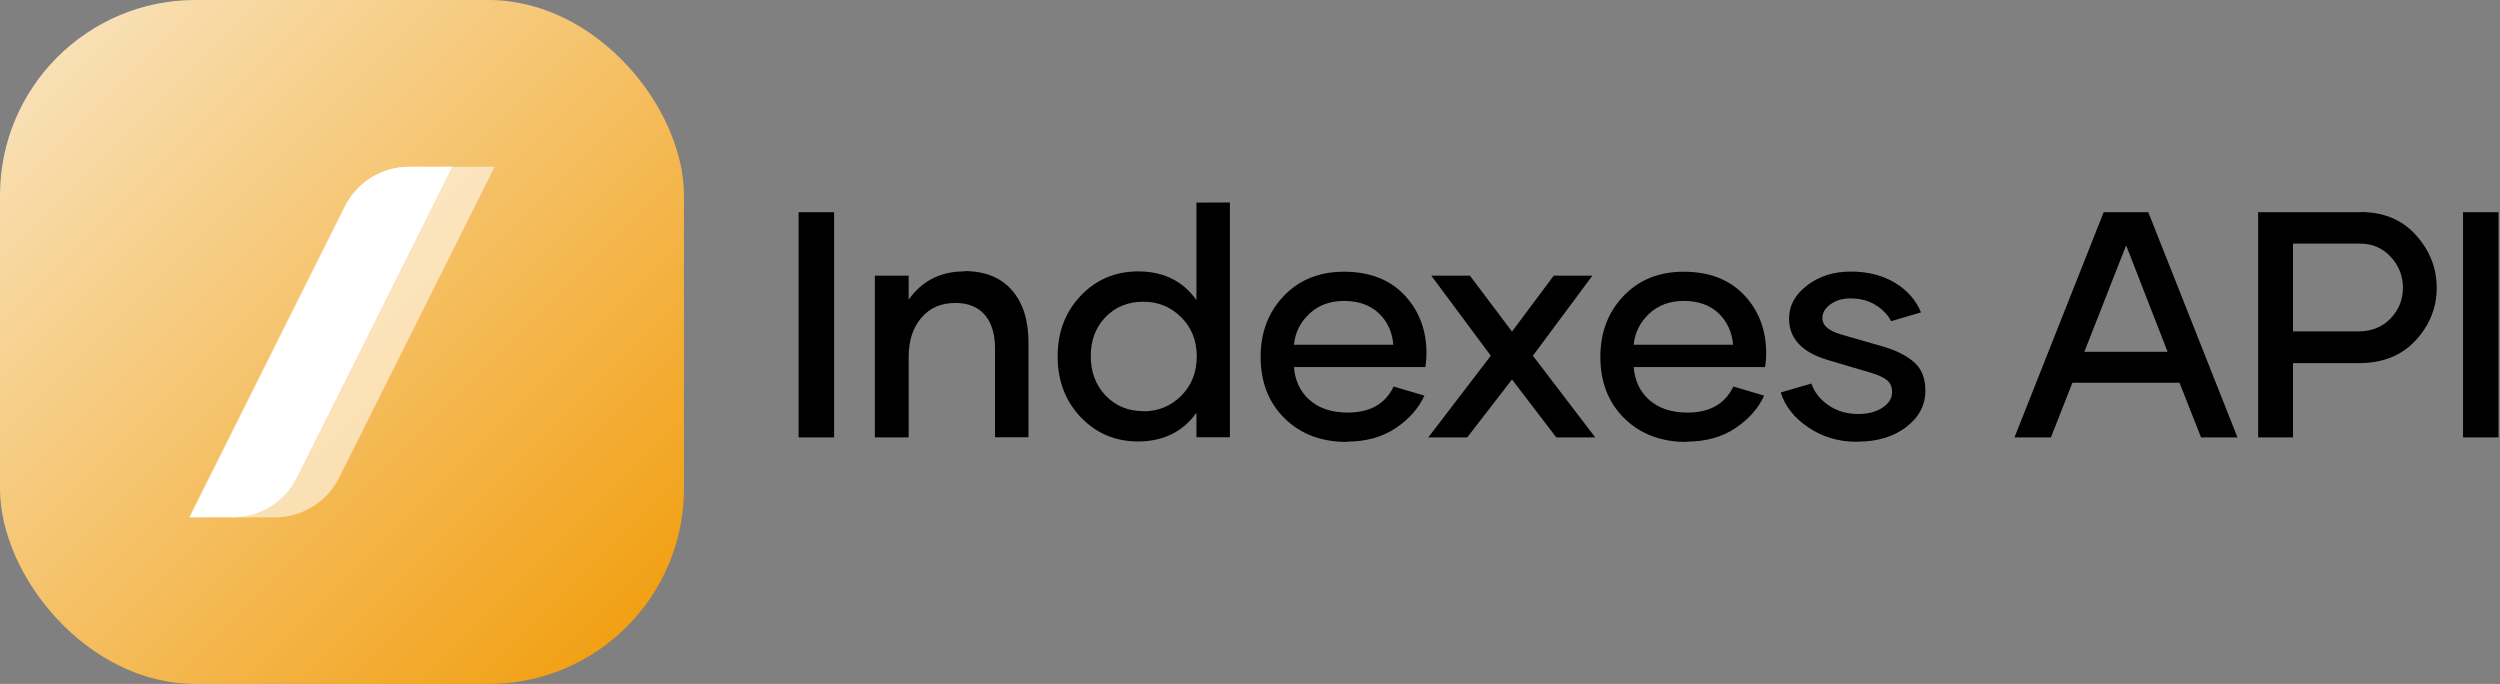
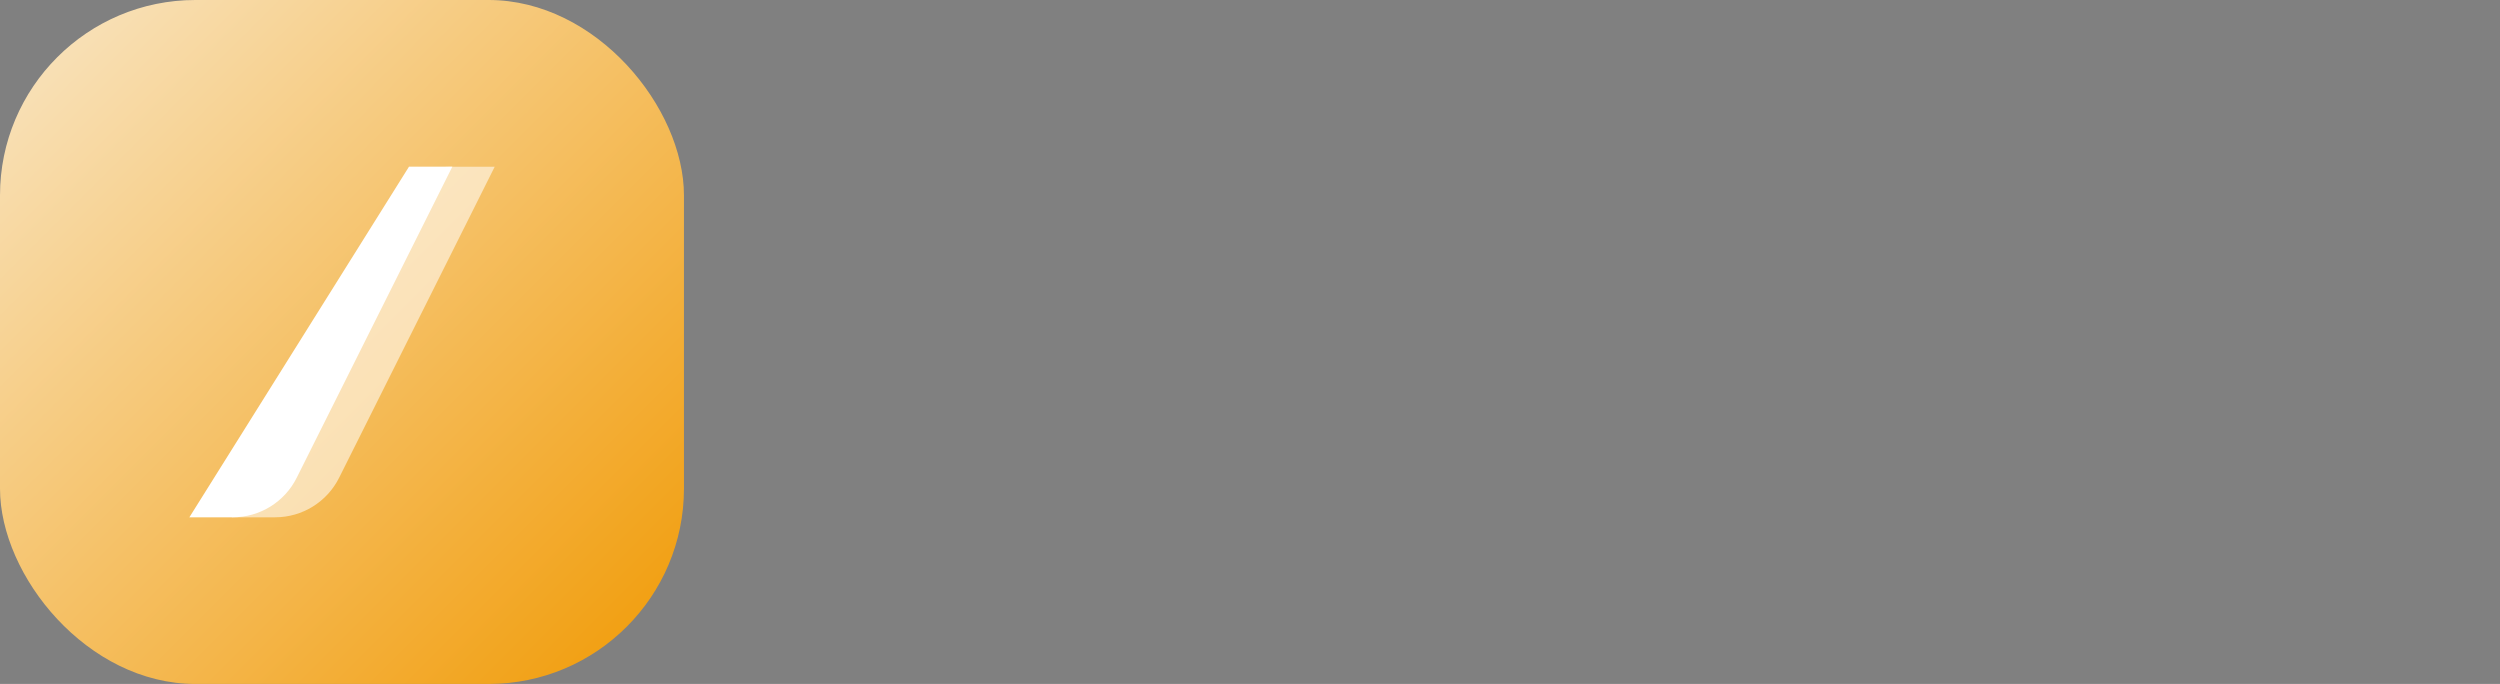
<svg xmlns="http://www.w3.org/2000/svg" fill="none" viewBox="0 0 1166 319" height="319" width="1166">
  <rect x="0" y="0" width="1166" height="319" fill="#808080" stroke="none" />
-   <path fill="black" d="M372.474 204V98.971H389.026V204H372.474ZM449.722 126.583V126.437C459.316 126.437 466.714 129.366 471.914 135.299C477.114 141.231 479.678 149.361 479.678 159.688V203.927H464.077V162.545C464.077 155.88 462.539 150.68 459.39 146.944C456.24 143.209 451.626 141.305 445.547 141.305C438.955 141.305 433.682 143.575 429.727 148.189C425.771 152.804 423.794 158.883 423.794 166.5V204H408.047V128.561H423.794V139.767C430.02 130.978 438.662 126.583 449.722 126.583ZM558.024 94.503L573.625 94.43V203.927H558.024V192.501C551.726 201.363 542.644 205.831 530.852 205.904C520.158 205.904 511.223 202.096 504.045 194.552C496.867 187.008 493.278 177.56 493.278 166.207C493.278 154.928 496.867 145.479 504.045 137.936C511.223 130.392 520.158 126.583 530.852 126.583C542.644 126.583 551.726 131.051 558.024 139.986V94.503ZM533.415 191.769L533.195 191.842C540.153 191.842 546.086 189.425 550.92 184.591C555.754 179.757 558.171 173.604 558.171 166.207C558.171 158.883 555.754 152.804 550.92 147.97C546.086 143.136 540.227 140.719 533.269 140.719C526.091 140.719 520.231 143.136 515.617 147.896C511.003 152.657 508.732 158.736 508.732 166.134C508.732 173.531 511.076 179.684 515.69 184.518C520.305 189.352 526.237 191.769 533.415 191.769ZM628.095 205.978L628.241 206.124C616.303 206.124 606.635 202.462 599.164 195.138C591.693 187.813 587.958 178.219 587.958 166.427C587.958 155.074 591.547 145.626 598.725 138.082C605.902 130.538 615.277 126.729 626.776 126.729C638.715 126.729 648.09 130.318 654.975 137.569C661.859 144.82 665.302 153.902 665.302 164.889C665.302 166.793 665.155 168.917 664.789 171.188H603.485C603.998 177.56 606.415 182.687 610.81 186.568C615.204 190.45 621.137 192.428 628.534 192.428C638.935 192.428 646.112 188.399 649.994 180.27L664.35 184.518C661.64 190.45 657.172 195.504 650.946 199.679C644.721 203.854 637.104 205.978 628.095 205.978ZM603.485 160.787H649.848C649.335 154.781 647.064 149.874 643.036 146.065C639.008 142.257 633.588 140.353 626.85 140.353C620.331 140.353 614.984 142.33 610.736 146.285C606.488 150.24 604.071 155.074 603.485 160.787ZM744.015 204H725.851L705.196 176.974L684.322 204H666.158L695.309 165.914L667.55 128.561H685.567L705.196 154.635L724.679 128.561H742.696L714.938 165.914L744.015 204ZM786.546 205.978L786.692 206.124C774.754 206.124 765.086 202.462 757.615 195.138C750.145 187.813 746.409 178.219 746.409 166.427C746.409 155.074 749.998 145.626 757.176 138.082C764.354 130.538 773.729 126.729 785.228 126.729C797.166 126.729 806.541 130.318 813.426 137.569C820.311 144.82 823.753 153.902 823.753 164.889C823.753 166.793 823.606 168.917 823.24 171.188H761.937C762.449 177.56 764.866 182.687 769.261 186.568C773.655 190.45 779.588 192.428 786.985 192.428C797.386 192.428 804.563 188.399 808.445 180.27L822.801 184.518C820.091 190.45 815.623 195.504 809.397 199.679C803.172 203.854 795.555 205.978 786.546 205.978ZM761.937 160.787H808.299C807.786 154.781 805.516 149.874 801.487 146.065C797.459 142.257 792.039 140.353 785.301 140.353C778.782 140.353 773.436 142.33 769.188 146.285C764.939 150.24 762.522 155.074 761.937 160.787ZM866.431 205.978L866.064 206.051C857.495 206.051 849.951 203.78 843.359 199.312C836.768 194.845 832.52 189.425 830.542 183.053L844.824 178.878C846.216 182.979 848.926 186.349 852.881 189.059C856.836 191.769 861.45 193.087 866.65 193.087C871.338 193.087 875.146 192.062 878.076 190.084C881.006 188.106 882.471 185.689 882.471 182.833C882.471 180.562 881.738 178.731 880.2 177.413C878.662 176.095 876.172 174.923 872.729 173.897L852.441 167.892C840.43 164.303 834.424 157.857 834.424 148.556C834.424 142.55 837.207 137.423 842.847 133.102C848.486 128.78 855.298 126.656 863.281 126.656C871.191 126.656 878.076 128.414 883.862 131.93C889.648 135.445 893.677 140.06 895.947 145.699L882.031 149.801C880.493 146.798 878.076 144.308 874.78 142.257C871.484 140.206 867.603 139.181 863.135 139.181C859.326 139.181 856.177 140.133 853.687 141.964C851.196 143.795 849.951 145.919 849.951 148.336C849.951 151.632 852.661 154.122 858.081 155.807L878.149 161.593C884.375 163.424 889.209 165.841 892.725 168.917C896.24 171.993 897.998 176.388 897.998 182.174C897.998 188.985 894.995 194.625 889.062 199.166C883.13 203.707 875.586 205.978 866.431 205.978ZM1026.57 204L1016.53 178.512H966.581L956.547 204H939.555L981.156 98.971H1001.96L1043.56 204H1026.57ZM972.147 164.083H1010.97L991.63 114.425L972.147 164.083ZM1100.96 98.971V98.897C1111.72 98.897 1120.37 102.486 1126.81 109.664C1133.26 116.842 1136.48 125.045 1136.48 134.273C1136.48 143.502 1133.18 151.632 1126.67 158.736C1120.15 165.841 1111.29 169.356 1100.15 169.356H1069.46V204H1053.2V98.971H1100.96ZM1099.86 154.562C1106.16 154.562 1111.21 152.511 1115.02 148.482C1118.83 144.454 1120.73 139.693 1120.73 134.2C1120.73 128.707 1118.83 123.873 1115.02 119.771C1111.21 115.67 1106.45 113.619 1100.67 113.619H1069.46V154.562H1099.86ZM1148.76 204V98.971H1165.32V204H1148.76Z" />
  <rect fill="url(#paint0_linear_4565_5942)" rx="91.143" height="319" width="319" />
-   <path fill="white" d="M138.417 222.763L210.96 77.749L190.751 77.749C178.063 77.749 166.493 84.921 160.824 96.218L88.319 241.271L108.528 241.271C121.177 241.271 132.786 234.099 138.417 222.763Z" />
+   <path fill="white" d="M138.417 222.763L210.96 77.749L190.751 77.749L88.319 241.271L108.528 241.271C121.177 241.271 132.786 234.099 138.417 222.763Z" />
  <g opacity="0.56">
    <path fill="white" d="M158.193 222.764L230.736 77.75L210.527 77.75C197.839 77.75 186.269 84.922 180.6 96.219L108.095 241.271L128.304 241.271C140.953 241.271 152.562 234.1 158.193 222.764Z" />
  </g>
  <defs>
    <linearGradient gradientUnits="userSpaceOnUse" y2="319" x2="319" y1="0" x1="0" id="paint0_linear_4565_5942">
      <stop stop-color="#F9E6C5" />
      <stop stop-color="#F19A04" offset="1" />
    </linearGradient>
  </defs>
</svg>